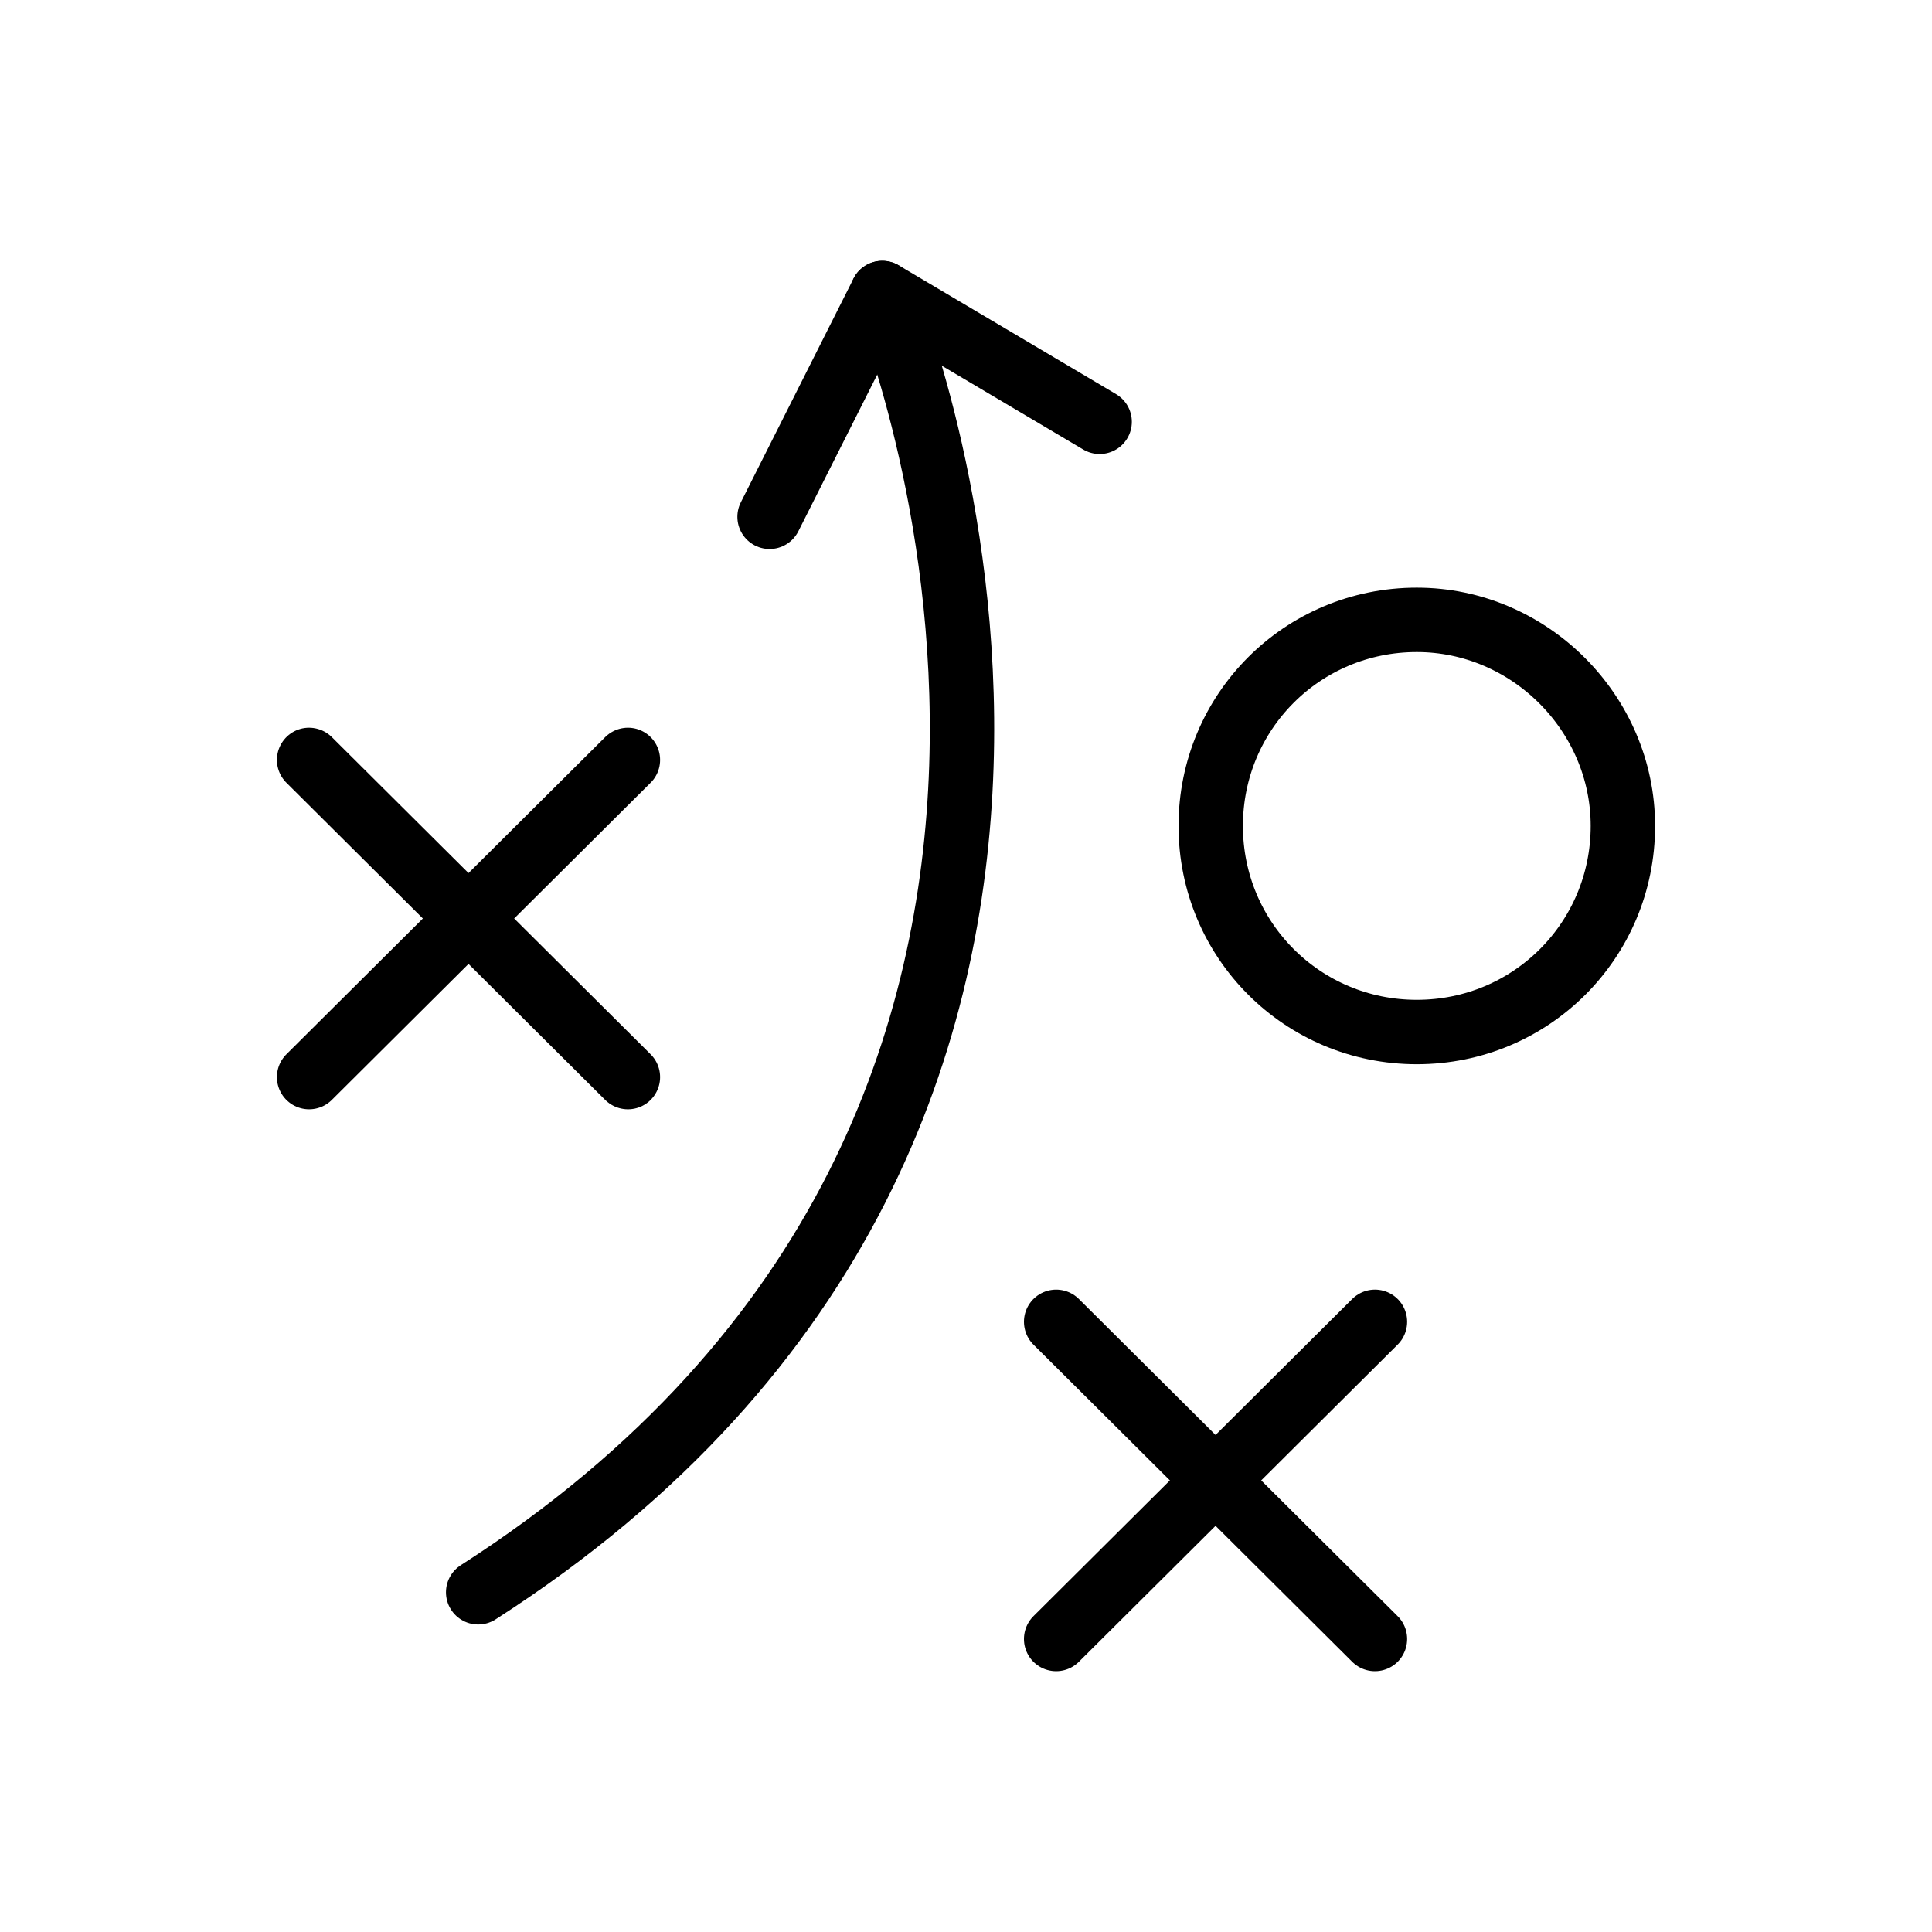
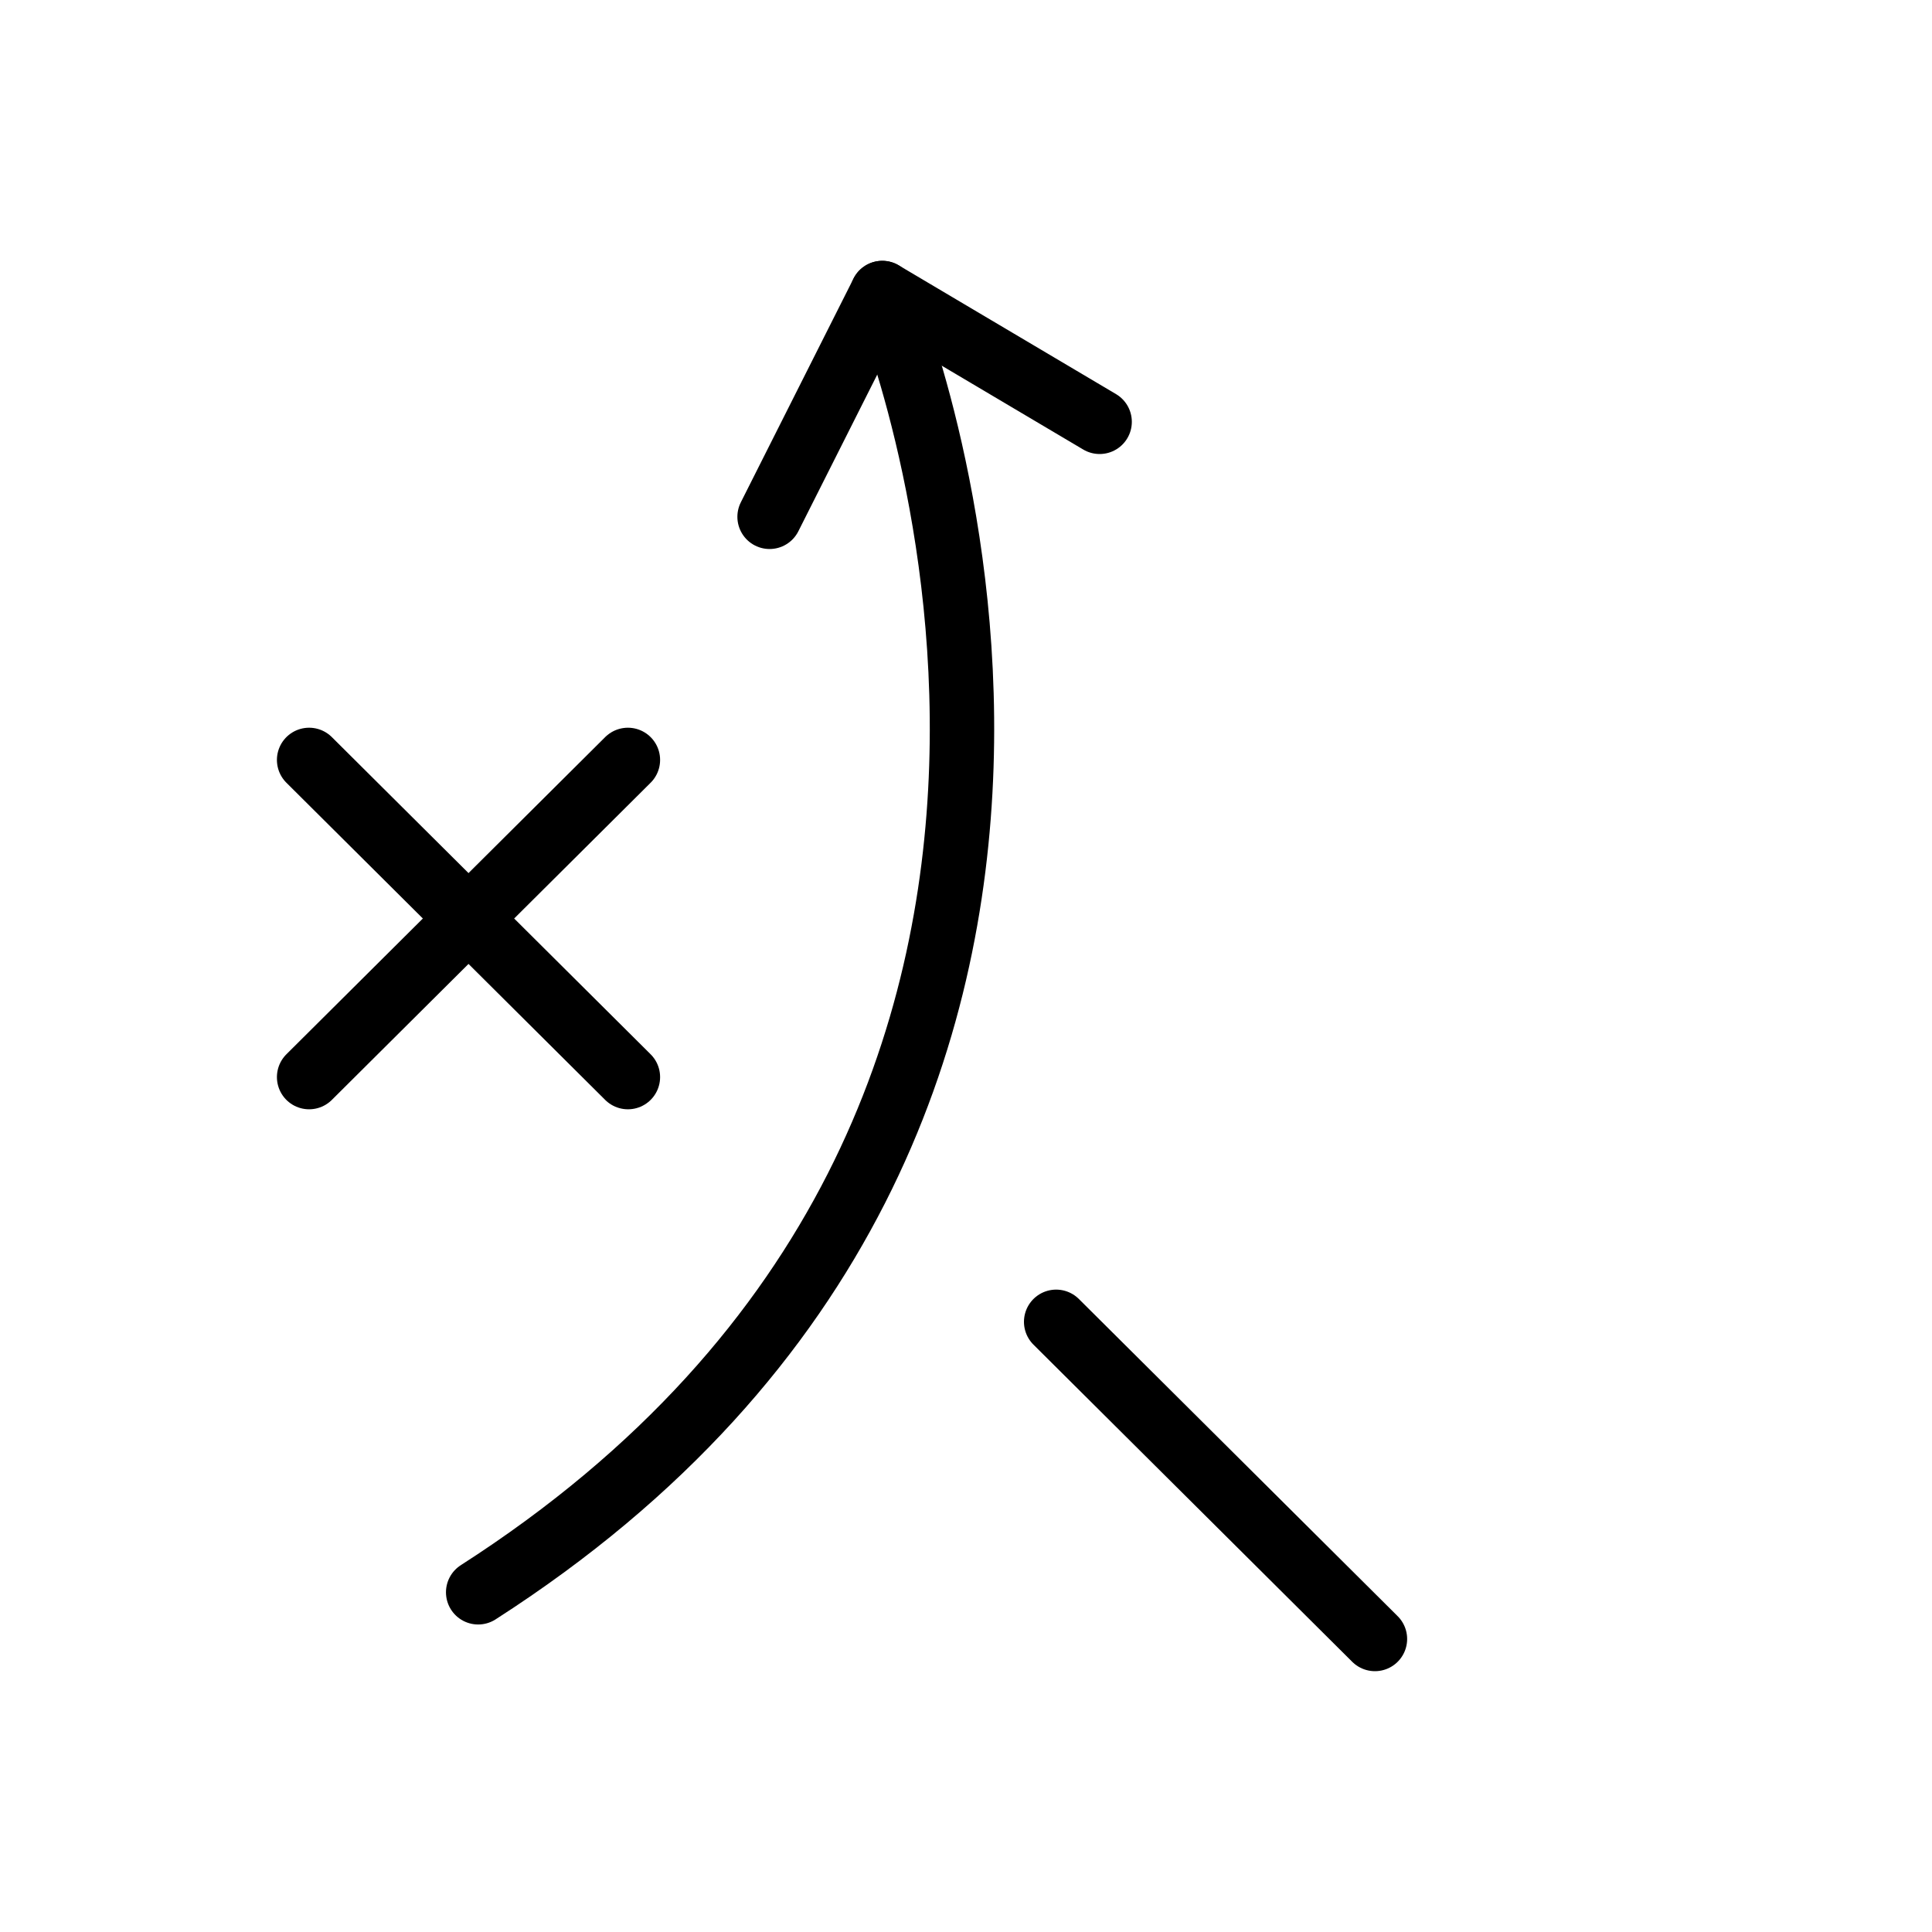
<svg xmlns="http://www.w3.org/2000/svg" id="Calque_2" x="0px" y="0px" viewBox="0 0 120 120" style="enable-background:new 0 0 120 120;" xml:space="preserve">
  <style type="text/css"> .st0{fill:none;stroke:#000000;stroke-width:4;stroke-linecap:round;stroke-linejoin:round;stroke-miterlimit:10;} </style>
  <g>
    <g>
      <line class="st0" x1="39" y1="47.2" x2="19.2" y2="66.9" />
      <line class="st0" x1="39" y1="66.9" x2="19.2" y2="47.2" />
    </g>
    <g>
-       <line class="st0" x1="85.4" y1="82.1" x2="65.6" y2="101.8" />
      <line class="st0" x1="85.4" y1="101.8" x2="65.6" y2="82.1" />
    </g>
-     <path class="st0" d="M100.8,51.3c0,7.1-5.7,12.8-12.8,12.8c-7.1,0-12.8-5.7-12.8-12.8S80.9,38.5,88,38.5 C95,38.5,100.8,44.3,100.8,51.3z" />
    <path class="st0" d="M55,18.6c0,0,21,50.6-25.3,80.3" />
    <line class="st0" x1="54.8" y1="18.2" x2="47.8" y2="32.1" />
    <line class="st0" x1="54.8" y1="18.2" x2="68.3" y2="26.2" />
  </g>
</svg>